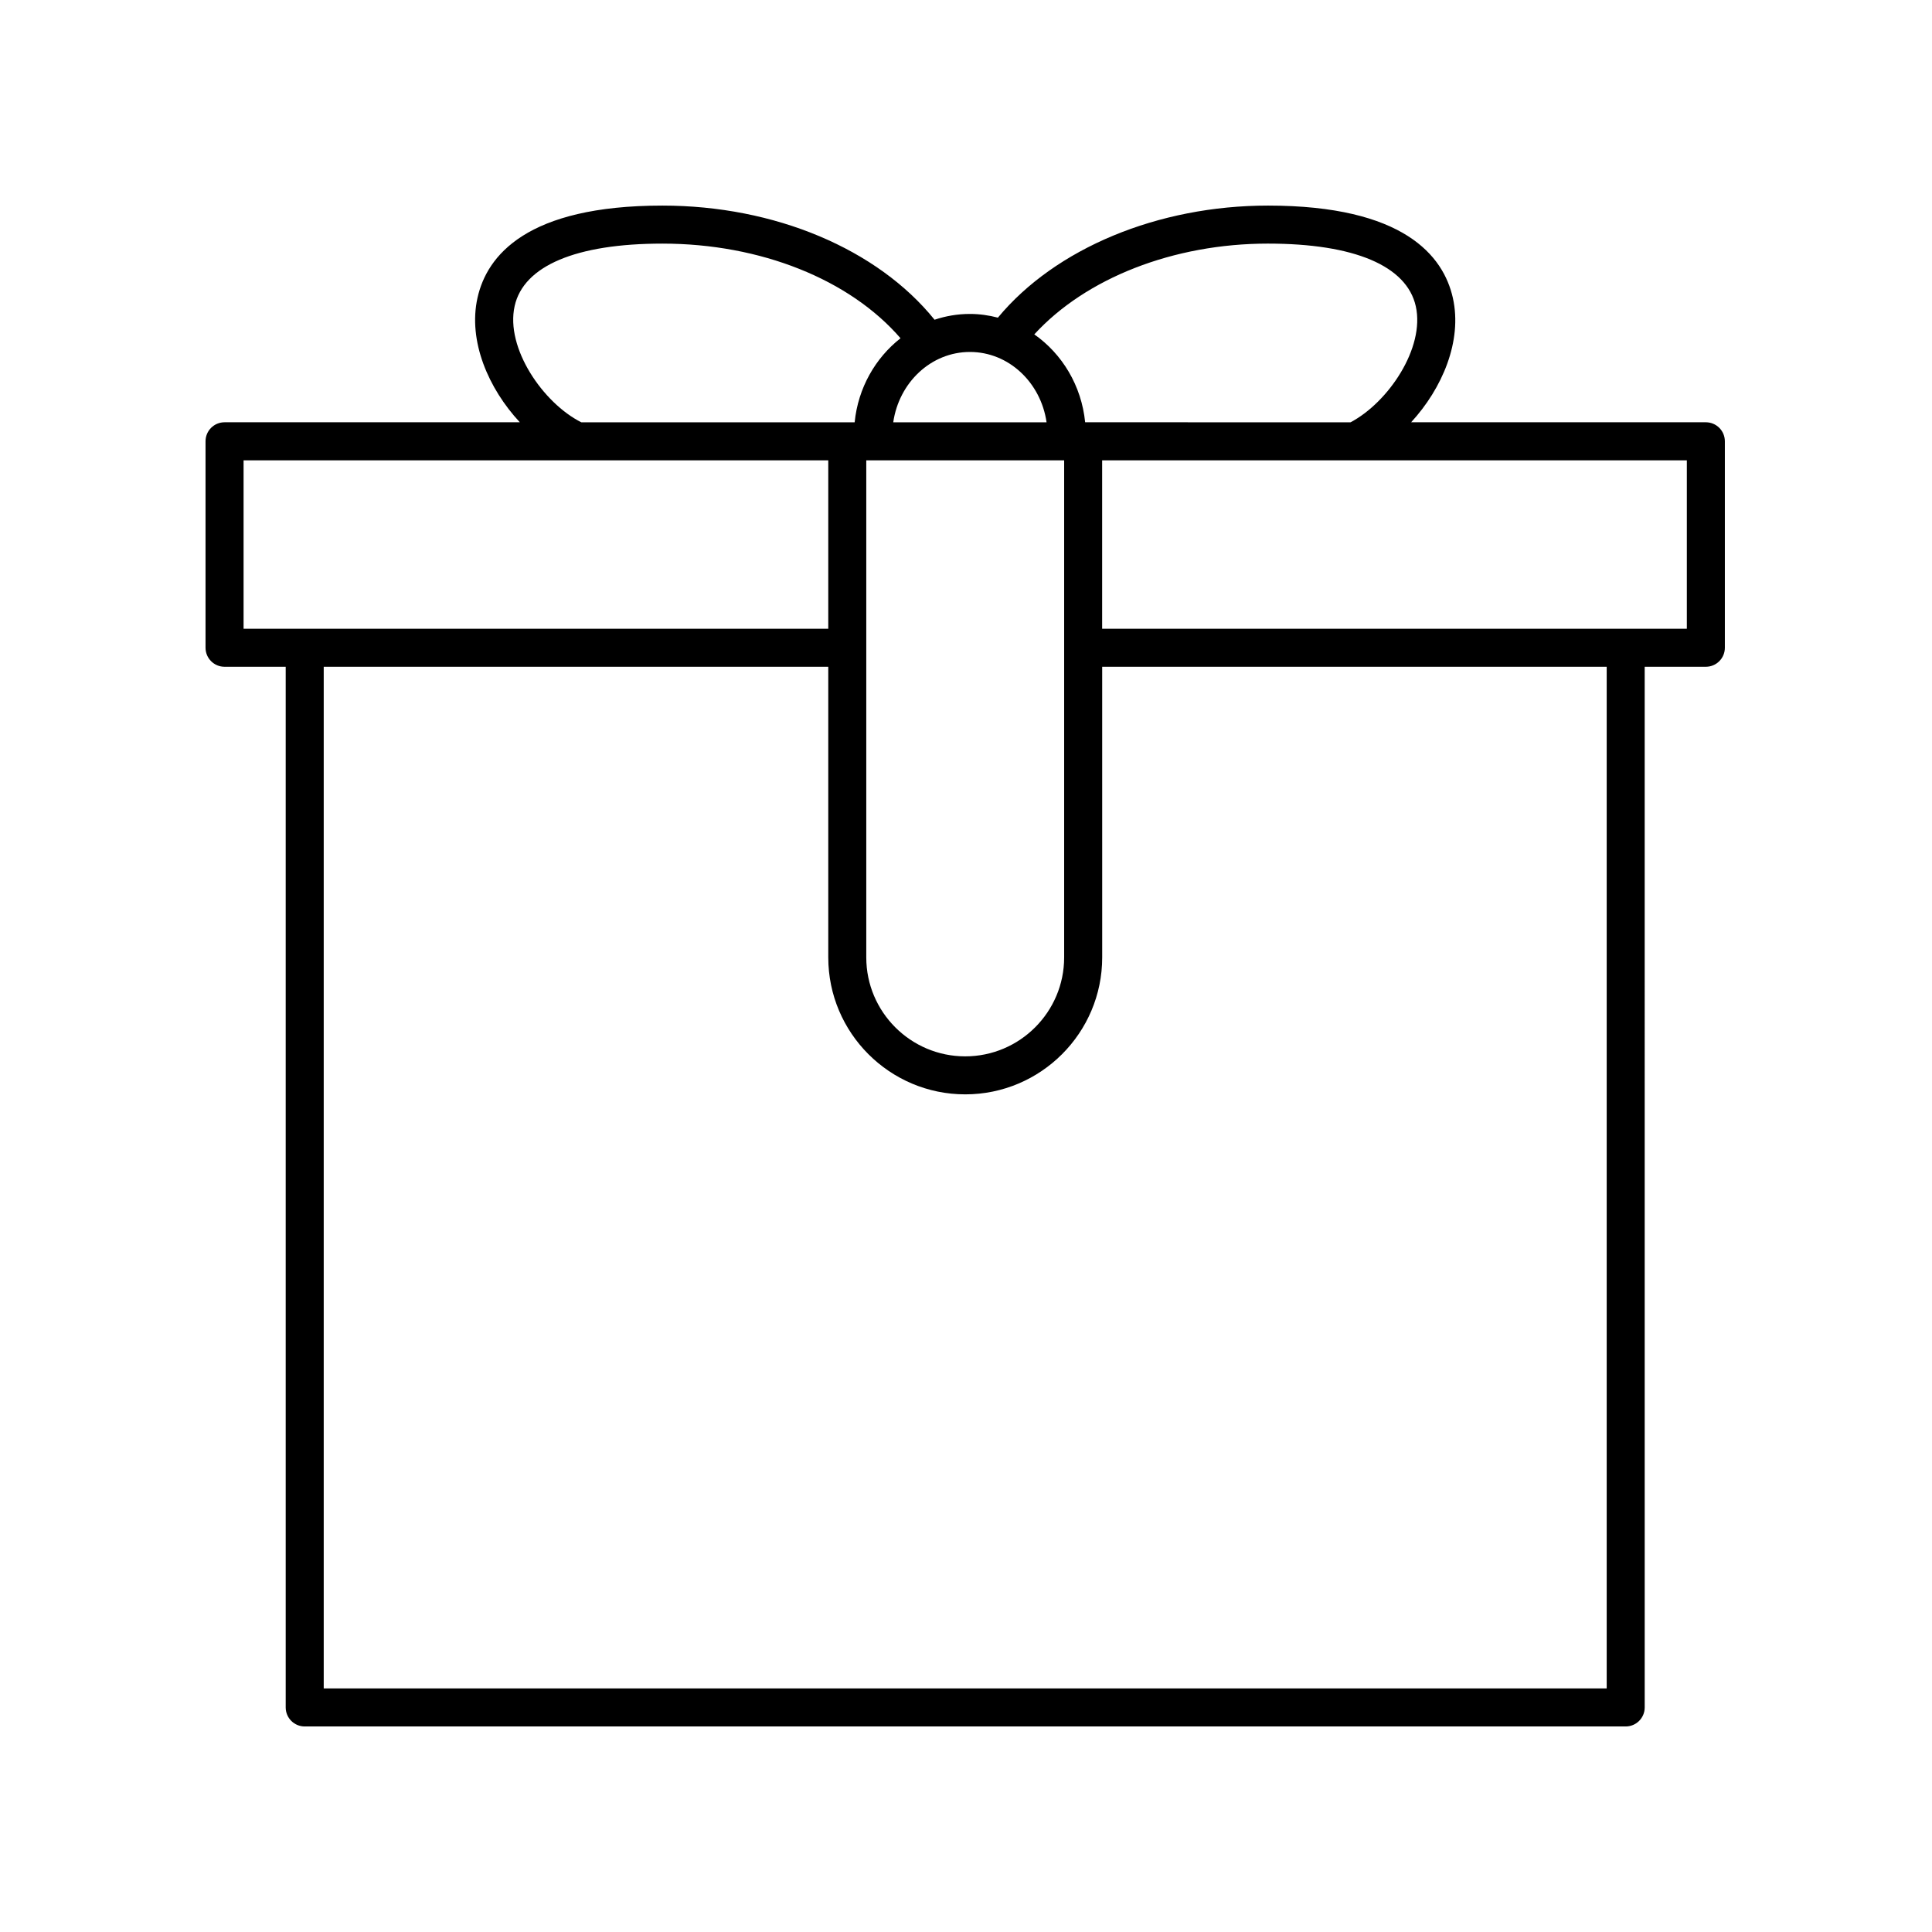
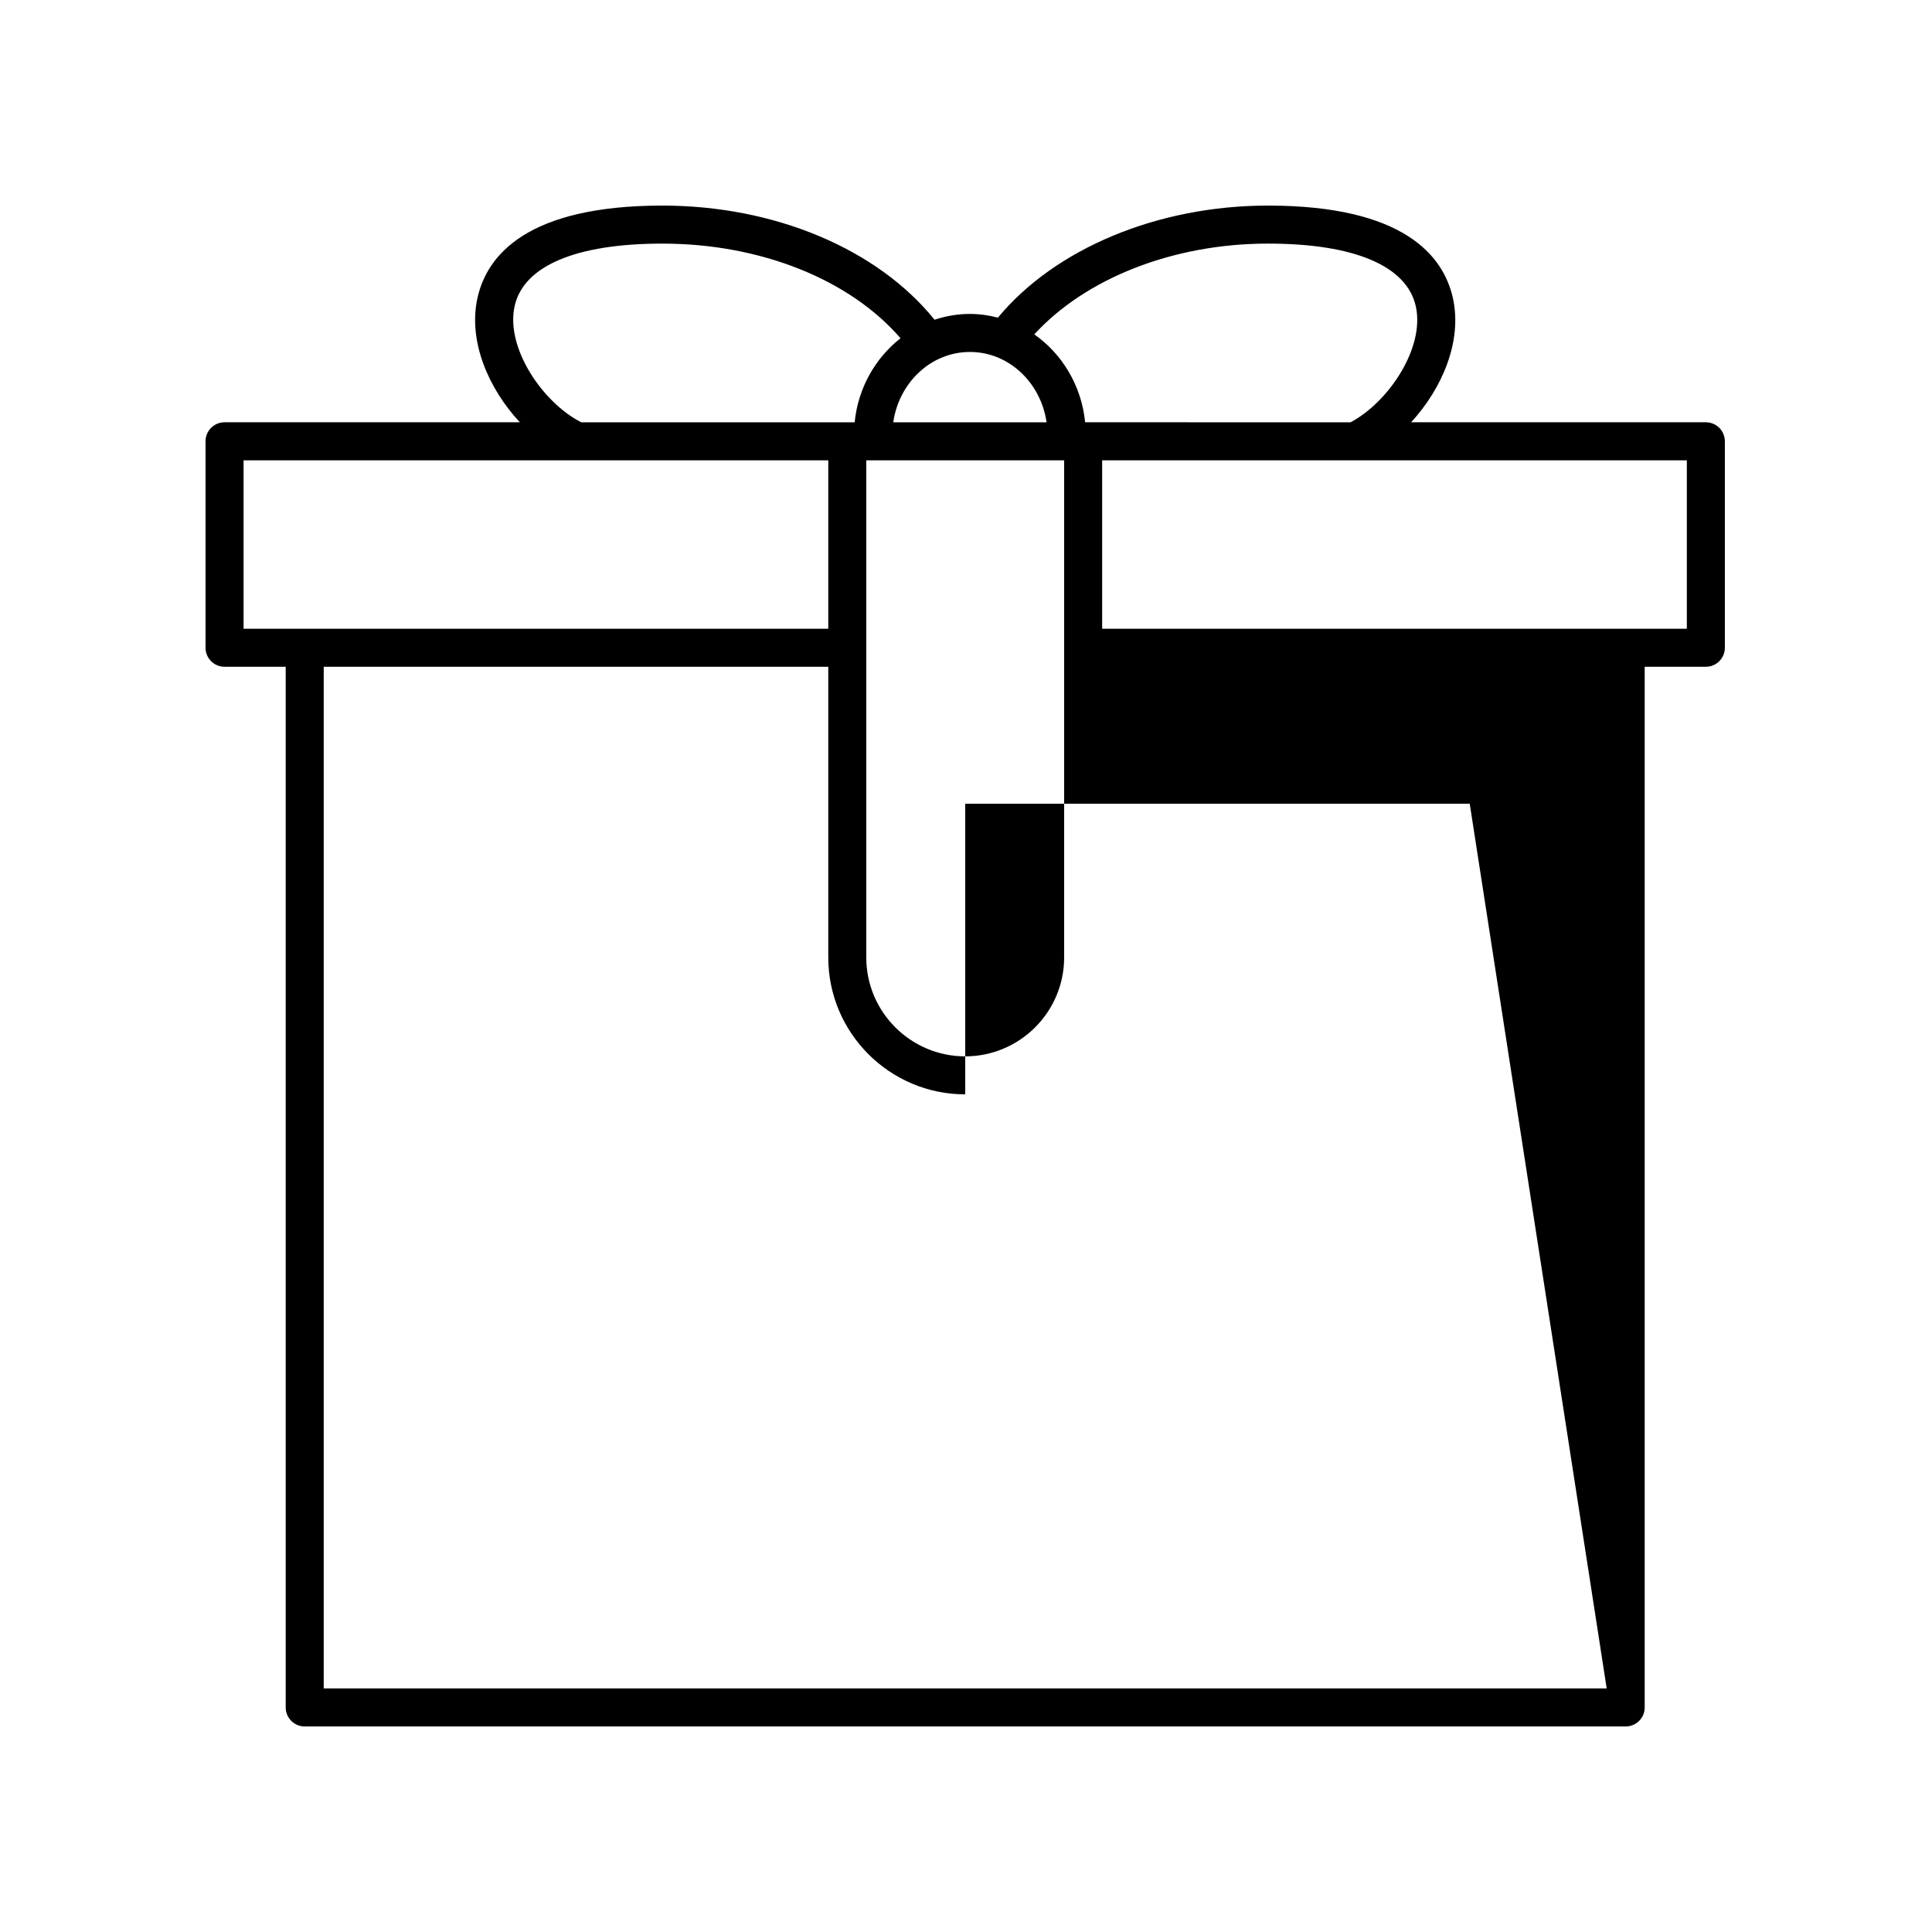
<svg xmlns="http://www.w3.org/2000/svg" fill="#000000" width="800px" height="800px" version="1.1" viewBox="144 144 512 512">
-   <path d="m203.51 320.7h16.203v275.79c0 2.781 2.254 5.039 5.039 5.039h350.07c2.785 0 5.039-2.254 5.039-5.039l-0.004-275.79h16.207c2.785 0 5.039-2.254 5.039-5.039v-54.715c0-2.781-2.254-5.039-5.039-5.039h-78.102c8.219-8.938 13.621-21.5 11.062-32.945-2.5-11.168-13.023-24.48-48.992-24.48-29.18 0-56.379 11.352-71.582 29.699-2.379-0.621-4.856-0.984-7.418-0.984-3.266 0-6.41 0.547-9.367 1.535-15.117-18.734-42.332-30.25-72.125-30.25-35.996 0-46.516 13.293-49 24.441-2.559 11.473 2.918 24.07 11.219 32.984h-78.254c-2.785 0-5.039 2.254-5.039 5.039v54.715c0.004 2.781 2.254 5.039 5.039 5.039zm366.28 270.75h-340v-270.75h133.71v77.023c0 20.012 16.281 36.293 36.297 36.293s36.297-16.281 36.297-36.293l-0.004-77.023h133.7zm-143.78-325.46v131.74c0 14.453-11.766 26.215-26.219 26.215s-26.219-11.762-26.219-26.215v-131.74zm165.02 44.637h-154.95v-44.641h154.95zm-110.99-102.07c22.859 0 36.766 5.898 39.16 16.609 2.465 11.027-7.281 25.465-17.289 30.746l-70.336-0.004c-0.961-9.699-6.09-18.121-13.477-23.293 13.633-14.883 36.824-24.059 61.941-24.059zm-58.688 47.352h-40.633c1.52-10.527 10.008-18.637 20.32-18.637 10.305 0 18.793 8.113 20.312 18.637zm-140.97-30.789c2.375-10.68 16.289-16.562 39.164-16.562 26.016 0 49.656 9.512 63.102 25.078-6.664 5.223-11.254 13.176-12.156 22.277l-72.445-0.004c-10.121-5.086-20.145-19.684-17.664-30.789zm-71.832 40.867h154.95v44.641l-154.95-0.004z" />
+   <path d="m203.51 320.7h16.203v275.79c0 2.781 2.254 5.039 5.039 5.039h350.07c2.785 0 5.039-2.254 5.039-5.039l-0.004-275.79h16.207c2.785 0 5.039-2.254 5.039-5.039v-54.715c0-2.781-2.254-5.039-5.039-5.039h-78.102c8.219-8.938 13.621-21.5 11.062-32.945-2.5-11.168-13.023-24.48-48.992-24.48-29.18 0-56.379 11.352-71.582 29.699-2.379-0.621-4.856-0.984-7.418-0.984-3.266 0-6.41 0.547-9.367 1.535-15.117-18.734-42.332-30.25-72.125-30.25-35.996 0-46.516 13.293-49 24.441-2.559 11.473 2.918 24.07 11.219 32.984h-78.254c-2.785 0-5.039 2.254-5.039 5.039v54.715c0.004 2.781 2.254 5.039 5.039 5.039zm366.28 270.75h-340v-270.75h133.71v77.023c0 20.012 16.281 36.293 36.297 36.293l-0.004-77.023h133.7zm-143.78-325.46v131.74c0 14.453-11.766 26.215-26.219 26.215s-26.219-11.762-26.219-26.215v-131.74zm165.02 44.637h-154.95v-44.641h154.95zm-110.99-102.07c22.859 0 36.766 5.898 39.16 16.609 2.465 11.027-7.281 25.465-17.289 30.746l-70.336-0.004c-0.961-9.699-6.09-18.121-13.477-23.293 13.633-14.883 36.824-24.059 61.941-24.059zm-58.688 47.352h-40.633c1.52-10.527 10.008-18.637 20.32-18.637 10.305 0 18.793 8.113 20.312 18.637zm-140.97-30.789c2.375-10.68 16.289-16.562 39.164-16.562 26.016 0 49.656 9.512 63.102 25.078-6.664 5.223-11.254 13.176-12.156 22.277l-72.445-0.004c-10.121-5.086-20.145-19.684-17.664-30.789zm-71.832 40.867h154.95v44.641l-154.95-0.004z" />
</svg>